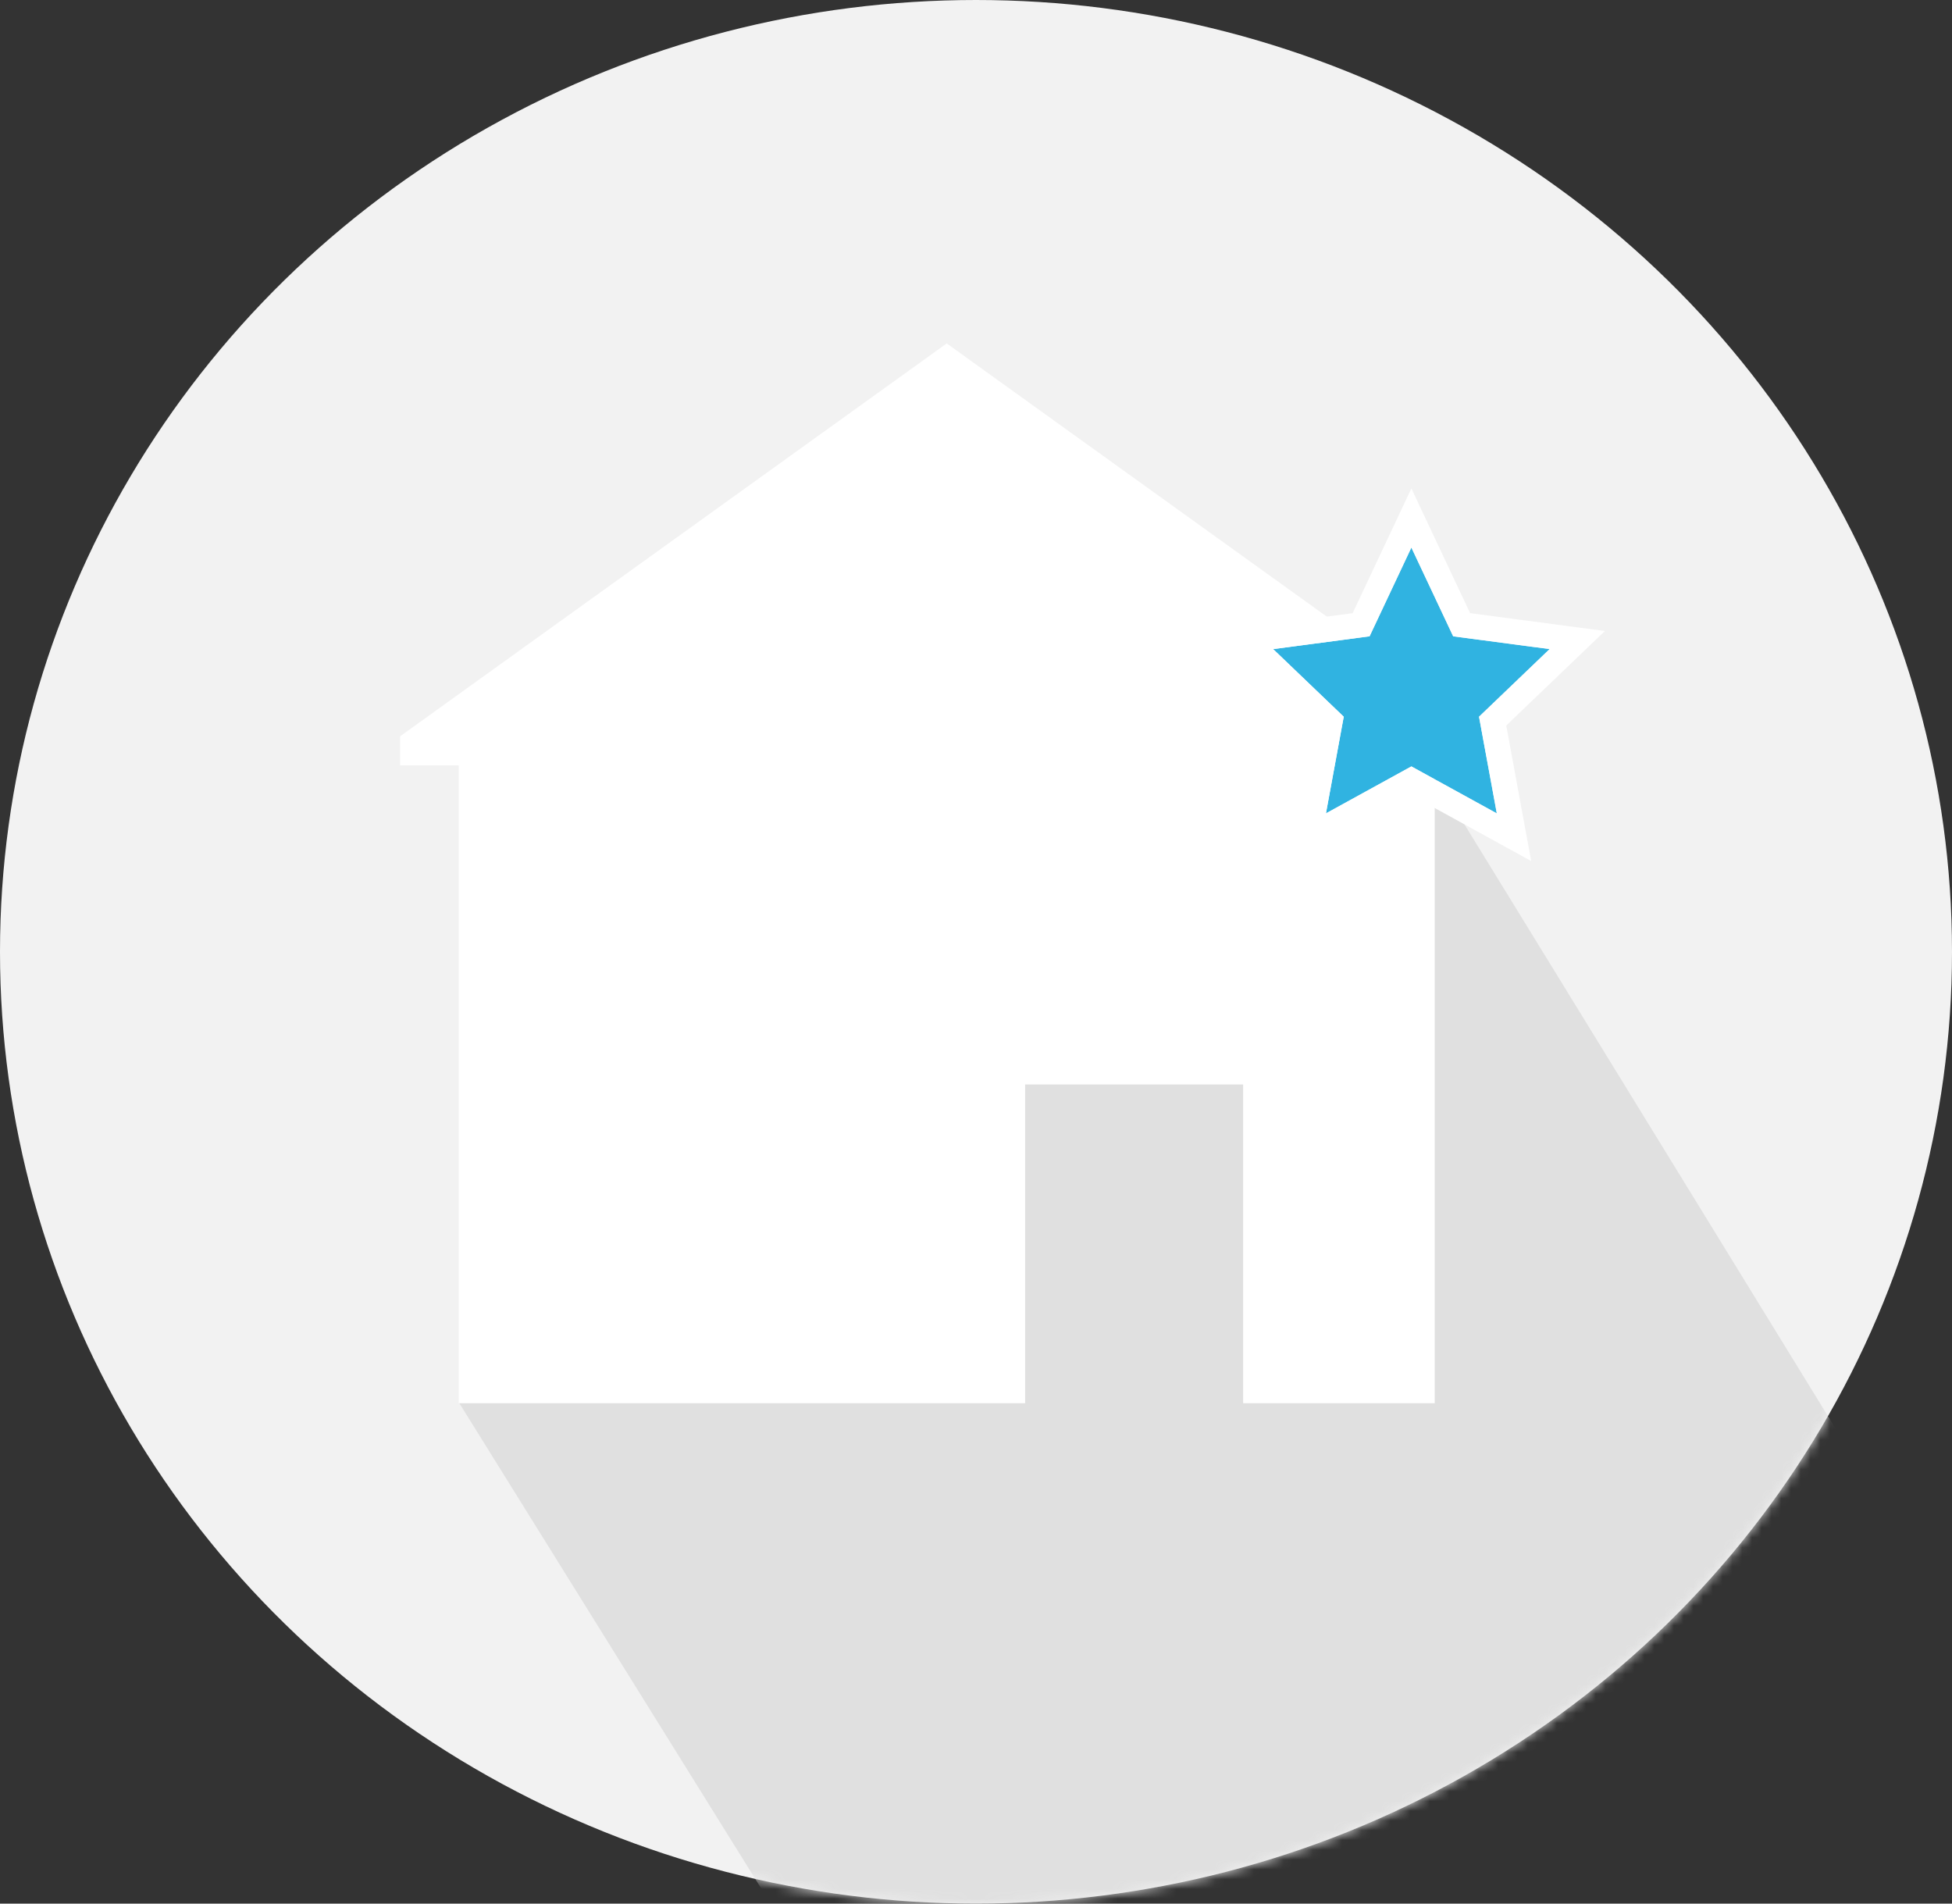
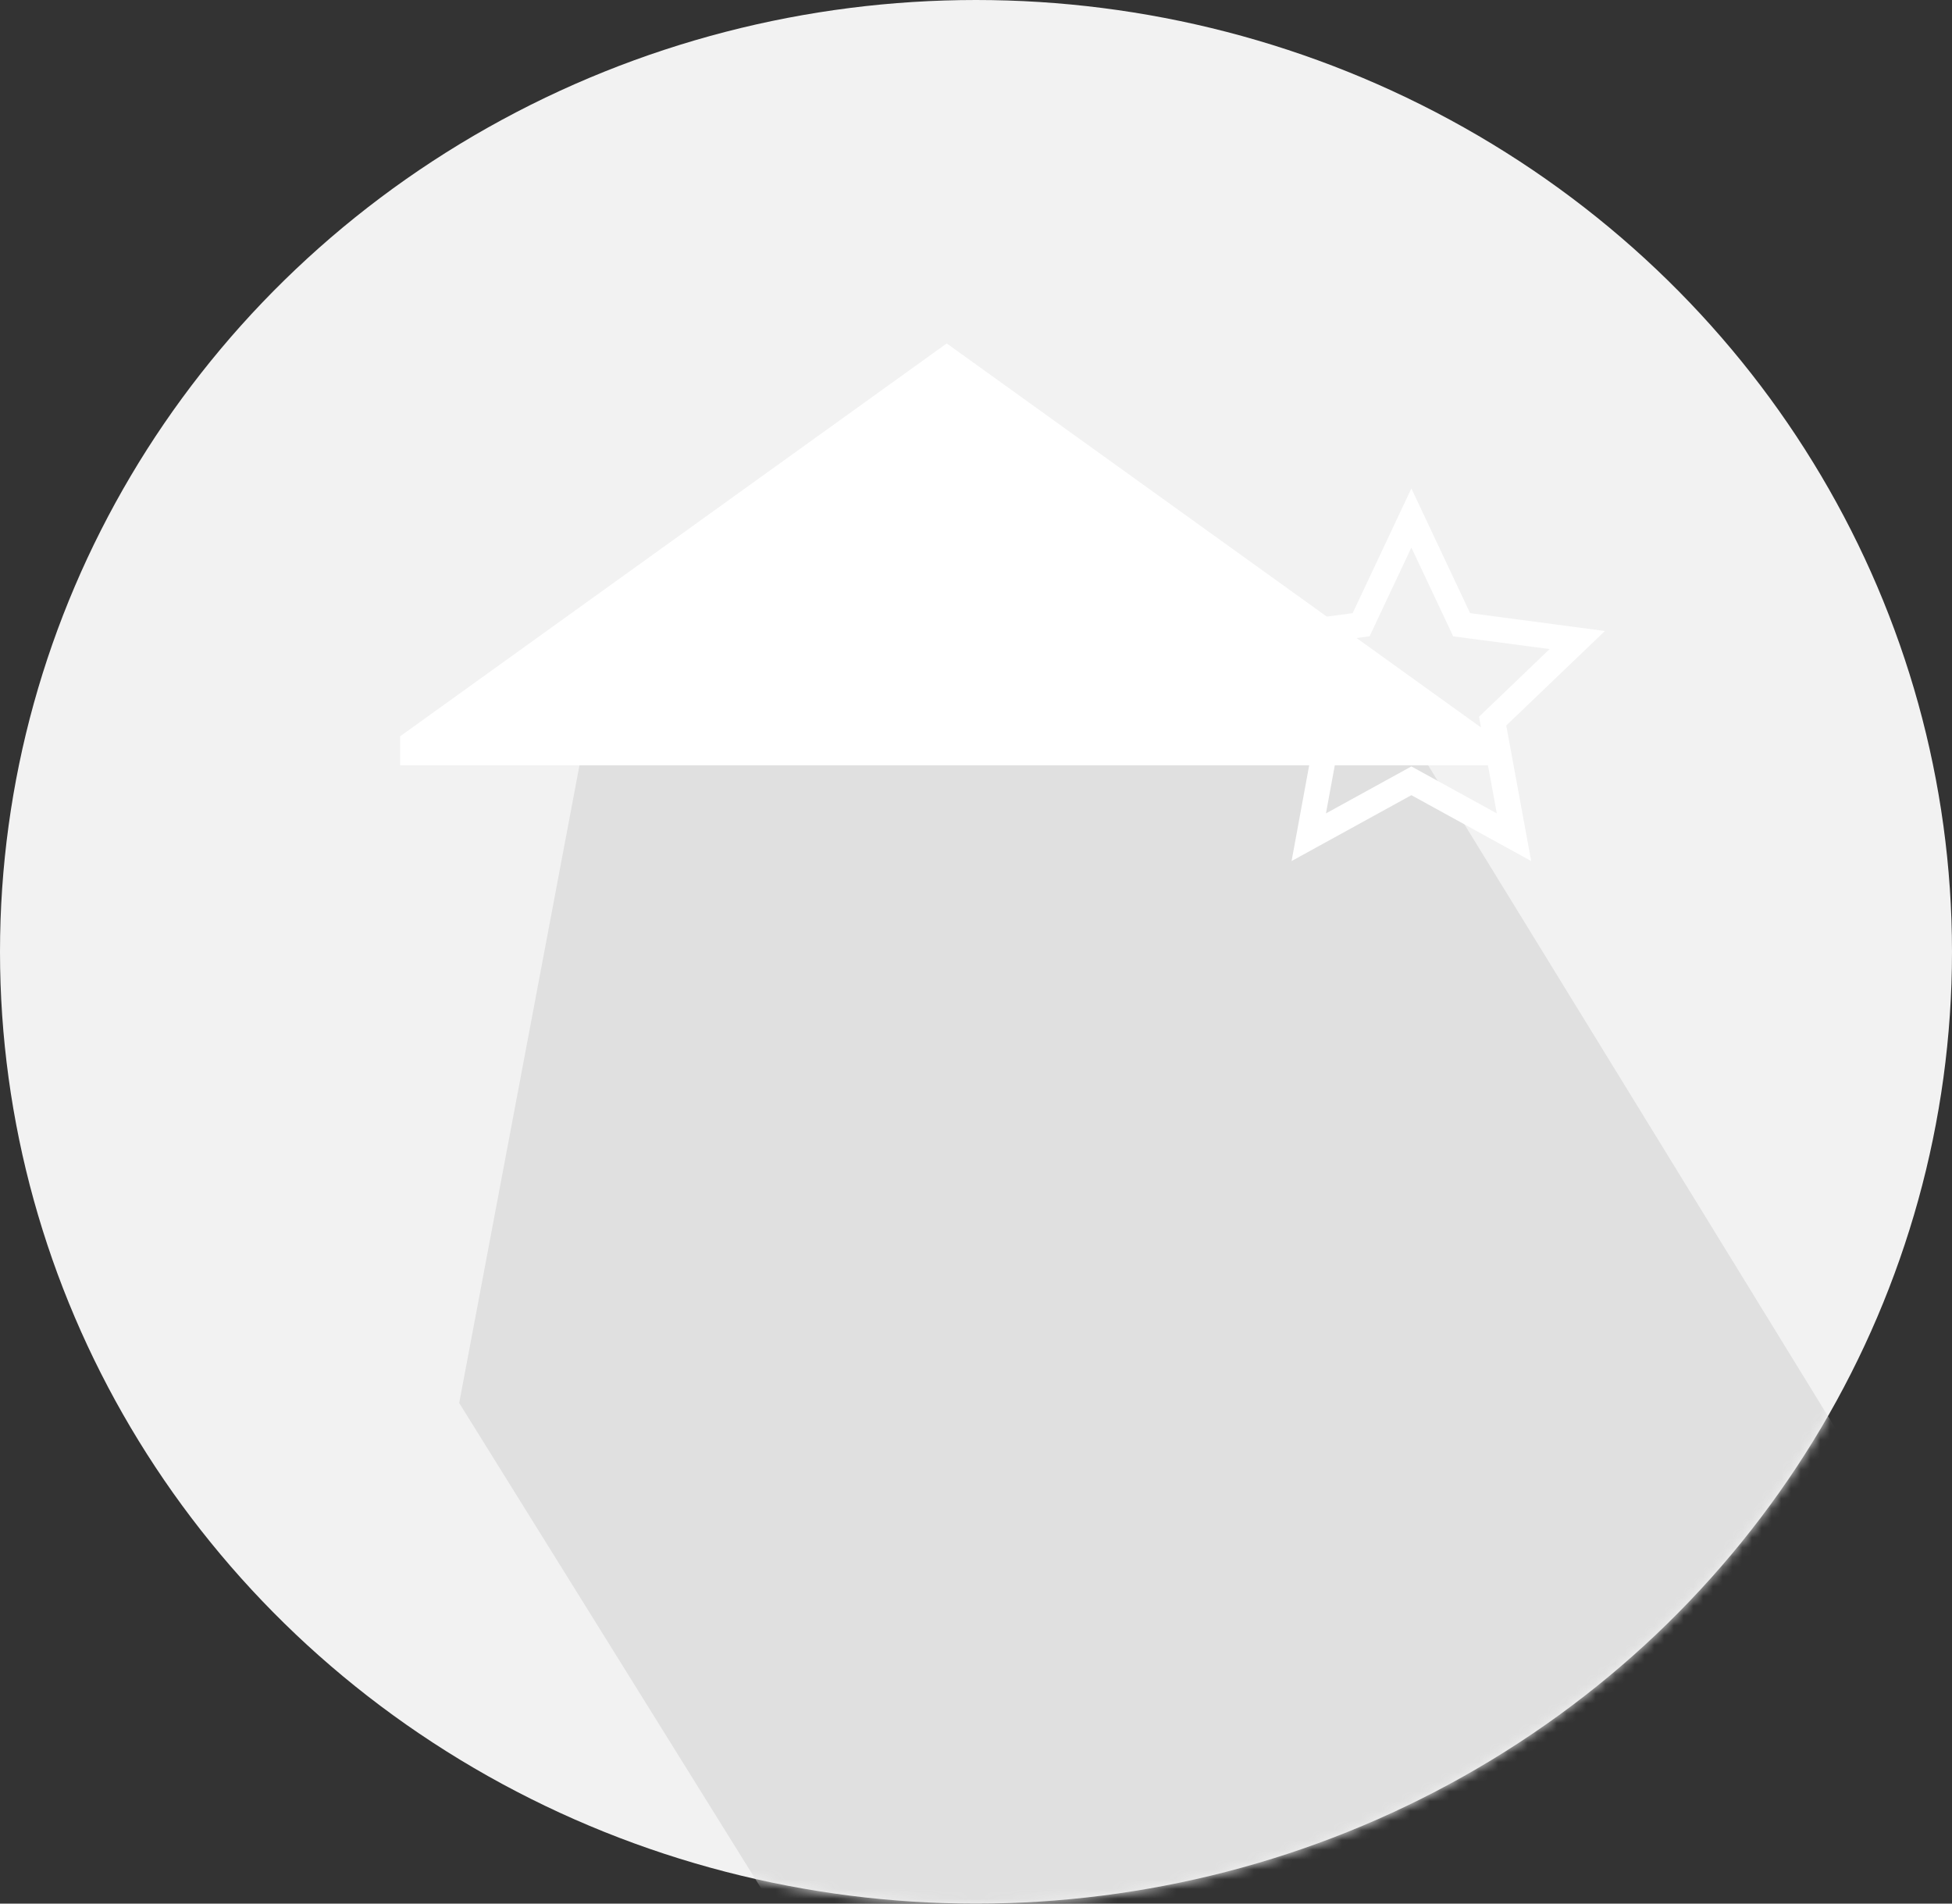
<svg xmlns="http://www.w3.org/2000/svg" xmlns:xlink="http://www.w3.org/1999/xlink" width="200px" height="195px" viewBox="0 0 200 195" version="1.1">
  <rect x="0" y="0" width="200" height="195" fill="#333333" stroke="none" />
  <title>haus_des_monats</title>
  <desc>Created with Sketch.</desc>
  <defs>
    <ellipse id="path-1" cx="100" cy="97.5" rx="100" ry="97.5" />
-     <polygon id="path-3" points="14.407 22.422 5.654 27.234 7.477 17.331 0.244 10.403 10.124 9.095 14.407 1.42108547e-14 18.691 9.095 28.571 10.403 21.338 17.331 23.161 27.234" />
  </defs>
  <g id="Page-1" stroke="none" stroke-width="1" fill="none" fill-rule="evenodd">
    <g id="haus_des_monats">
      <g id="Group-8-Copy-2">
        <g id="Group-4-Copy-4">
          <g id="Path-2-Copy-3">
            <mask id="mask-2" fill="white">
              <use xlink:href="#path-1" />
            </mask>
            <use id="Mask" fill="#F2F2F2" xlink:href="#path-1" />
            <polygon id="Path-2" fill="#E0E0E0" mask="url(#mask-2)" points="47.049 143.719 87.604 208.897 172.568 221.48 203.527 183.955 195.297 158.1 145.777 77.5 60.77 70.988" />
          </g>
        </g>
      </g>
      <g id="Group-10" transform="translate(41, 35.18)" fill="#FFFFFF">
-         <polygon id="Fill-5" points="56 12.062 6 41.35 6 108.557 64.036 108.557 64.036 75.909 86.371 75.909 86.371 108.557 106 108.557 106 41.35" />
        <polygon id="Fill-7" points="56 0 0 40.242 0 43.222 112 43.222 112 40.242" />
      </g>
      <g id="Group-19" transform="translate(130.201, 56.088)">
        <g id="Star">
          <use fill="#30B3E1" fill-rule="evenodd" xlink:href="#path-3" />
          <path stroke="#FFFFFF" stroke-width="2.581" d="M14.407,23.895 L3.893,29.675 L6.082,17.782 L-2.588,9.476 L9.257,7.908 L14.407,-3.028 L19.558,7.908 L31.403,9.476 L22.733,17.782 L24.922,29.675 L14.407,23.895 Z" />
        </g>
      </g>
    </g>
  </g>
</svg>